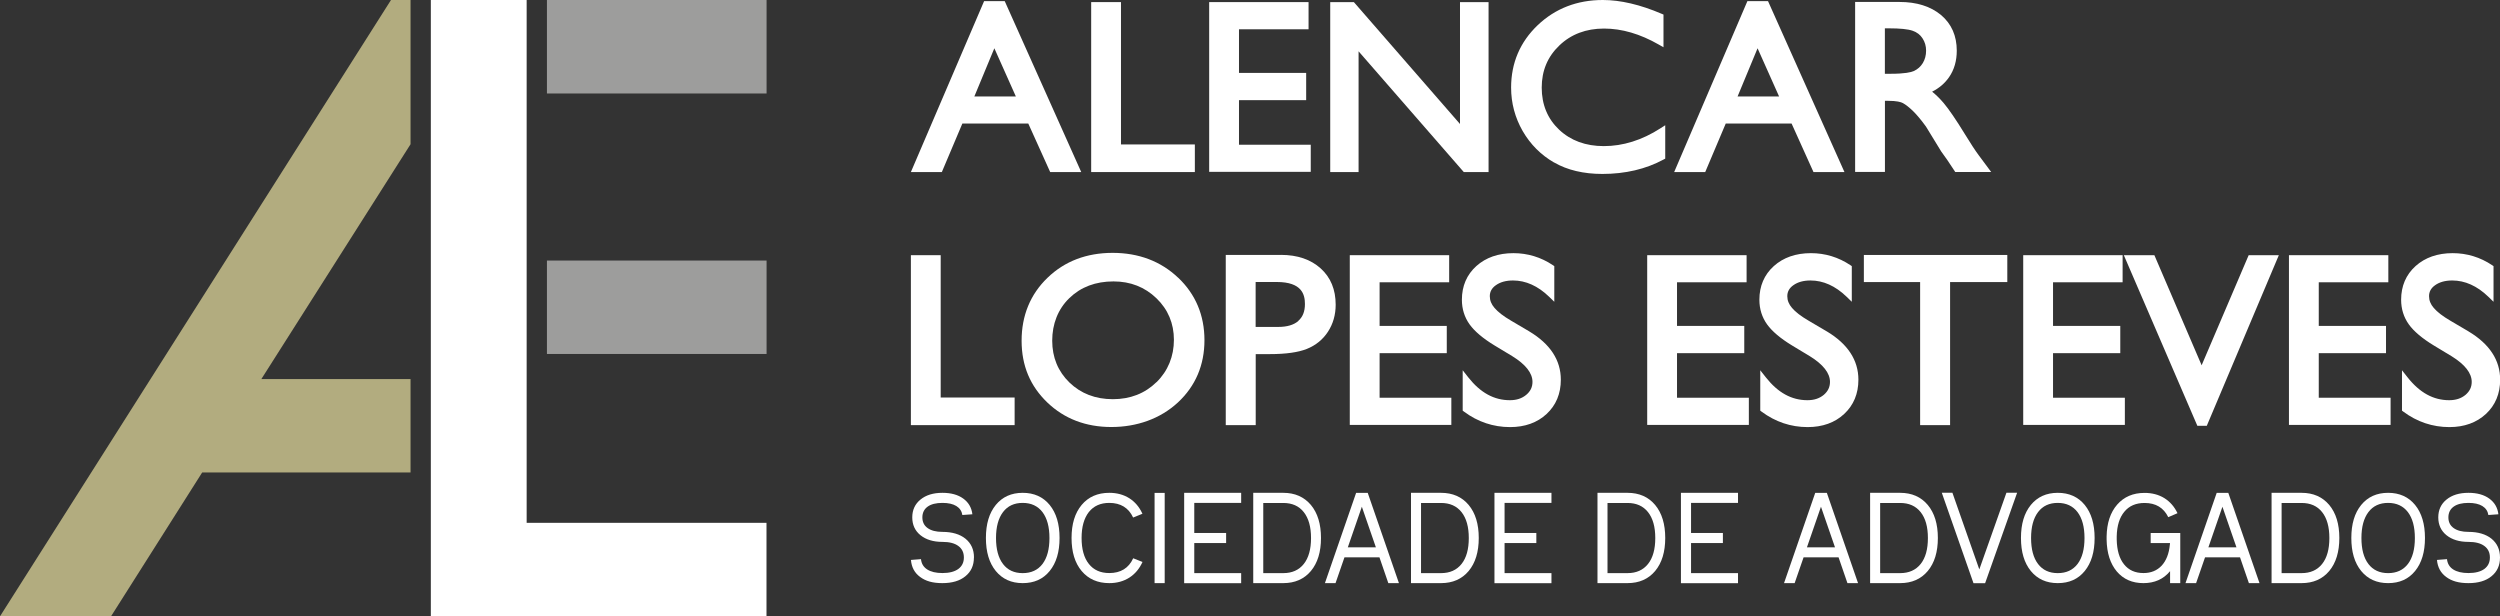
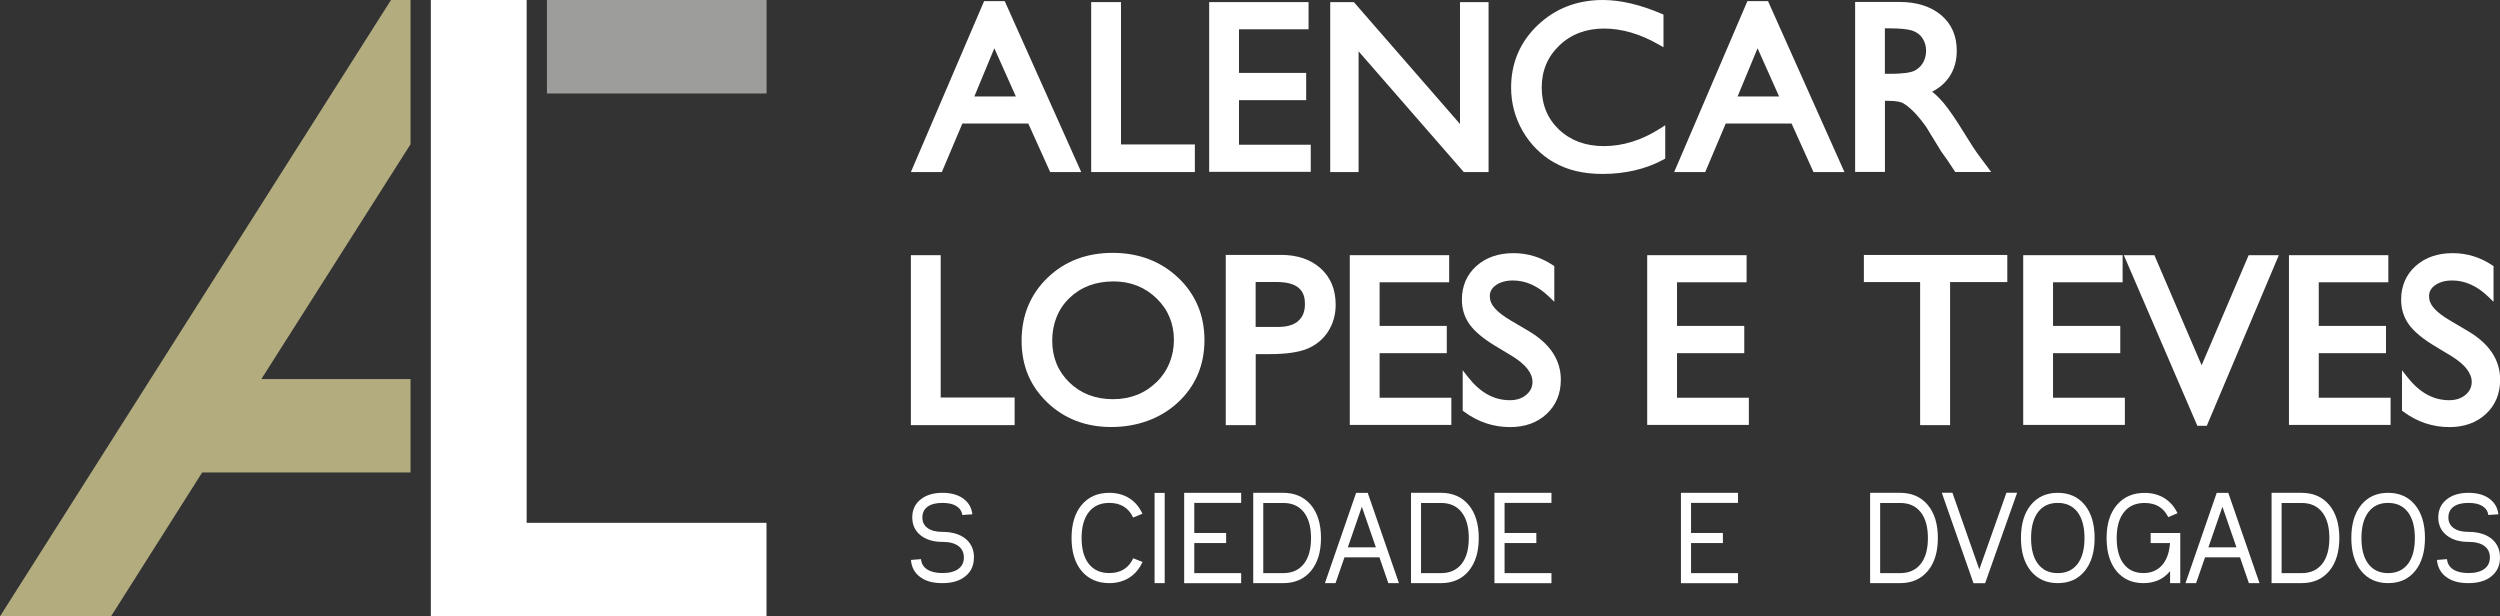
<svg xmlns="http://www.w3.org/2000/svg" width="288" height="71" viewBox="0 0 288 71" fill="none">
  <rect x="0" y="0" width="288" height="71" fill="#333333" stroke="none" />
  <g clip-path="url(#clip0_5_1767)">
    <path d="M112.195 64.229C112.195 65.139 111.868 65.857 111.215 66.383C110.57 66.917 109.682 67.176 108.56 67.176C107.438 67.176 106.634 66.942 105.997 66.466C105.361 65.999 105.009 65.348 104.942 64.504L106.098 64.413C106.148 64.922 106.383 65.323 106.81 65.598C107.237 65.874 107.823 66.016 108.569 66.016C109.356 66.016 109.967 65.857 110.394 65.548C110.821 65.231 111.039 64.797 111.039 64.221C111.039 63.645 110.821 63.202 110.394 62.893C109.967 62.576 109.356 62.426 108.569 62.426C107.513 62.426 106.676 62.167 106.039 61.657C105.411 61.148 105.093 60.464 105.093 59.604C105.093 58.744 105.411 58.059 106.039 57.55C106.667 57.032 107.513 56.773 108.569 56.773C109.548 56.773 110.352 56.99 110.964 57.433C111.575 57.875 111.927 58.477 112.019 59.245L110.863 59.328C110.796 58.886 110.562 58.535 110.168 58.293C109.775 58.051 109.239 57.934 108.569 57.934C107.831 57.934 107.262 58.076 106.86 58.368C106.458 58.66 106.257 59.078 106.257 59.604C106.257 60.13 106.458 60.547 106.86 60.831C107.262 61.123 107.831 61.273 108.569 61.273C109.691 61.273 110.579 61.541 111.223 62.058C111.877 62.593 112.203 63.311 112.203 64.221" fill="white" />
-     <path d="M117.815 67.176C116.508 67.176 115.478 66.709 114.716 65.782C113.954 64.847 113.577 63.586 113.577 61.975C113.577 60.363 113.954 59.103 114.716 58.168C115.478 57.241 116.508 56.773 117.815 56.773C119.121 56.773 120.16 57.241 120.922 58.168C121.684 59.103 122.061 60.372 122.061 61.975C122.061 63.578 121.684 64.847 120.922 65.782C120.16 66.717 119.13 67.176 117.815 67.176ZM117.815 57.934C116.835 57.934 116.081 58.285 115.545 58.994C115.009 59.704 114.741 60.697 114.741 61.983C114.741 63.269 115.009 64.271 115.545 64.972C116.081 65.673 116.835 66.024 117.815 66.024C118.795 66.024 119.557 65.673 120.093 64.972C120.629 64.271 120.897 63.269 120.897 61.983C120.897 60.697 120.629 59.704 120.093 58.994C119.557 58.293 118.795 57.934 117.815 57.934Z" fill="white" />
    <path d="M127.79 67.176C126.45 67.176 125.386 66.709 124.607 65.782C123.828 64.855 123.443 63.586 123.443 61.975C123.443 60.363 123.828 59.103 124.607 58.168C125.386 57.241 126.441 56.773 127.79 56.773C128.669 56.773 129.44 56.982 130.101 57.4C130.754 57.817 131.257 58.41 131.609 59.186L130.537 59.62C130.017 58.502 129.096 57.934 127.79 57.934C126.776 57.934 125.997 58.285 125.436 58.986C124.883 59.695 124.599 60.689 124.599 61.975C124.599 63.261 124.875 64.262 125.436 64.964C125.989 65.665 126.776 66.016 127.79 66.016C129.105 66.016 130.026 65.448 130.545 64.312L131.617 64.738C131.265 65.515 130.763 66.116 130.101 66.542C129.431 66.967 128.661 67.176 127.79 67.176Z" fill="white" />
    <path d="M134.172 56.782H133.007V67.176H134.172V56.782Z" fill="white" />
    <path d="M142.982 56.773V57.934H137.58V61.399H141.249V62.559H137.58V66.024H142.982V67.184H136.416V56.773H142.982Z" fill="white" />
    <path d="M152.178 61.975C152.178 63.578 151.793 64.847 151.014 65.782C150.235 66.709 149.172 67.176 147.832 67.176H144.373V56.773H147.832C149.172 56.773 150.227 57.241 151.014 58.168C151.793 59.103 152.178 60.372 152.178 61.975ZM145.528 66.024H147.832C148.845 66.024 149.632 65.673 150.193 64.972C150.755 64.271 151.031 63.269 151.031 61.983C151.031 60.697 150.755 59.704 150.193 58.994C149.641 58.293 148.853 57.942 147.832 57.942H145.528V66.032V66.024Z" fill="white" />
    <path d="M157.564 56.782L161.157 67.176H159.934L158.912 64.204H154.884L154.842 64.321L153.854 67.176H152.631L156.224 56.782H157.572H157.564ZM155.269 63.052H158.502L156.885 58.376L155.269 63.052Z" fill="white" />
    <path d="M170.353 61.975C170.353 63.578 169.967 64.847 169.189 65.782C168.41 66.709 167.346 67.176 166.006 67.176H162.547V56.773H166.006C167.346 56.773 168.41 57.241 169.189 58.168C169.967 59.103 170.353 60.372 170.353 61.975ZM163.703 66.024H166.006C167.019 66.024 167.807 65.673 168.368 64.972C168.929 64.271 169.205 63.269 169.205 61.983C169.205 60.697 168.929 59.704 168.368 58.994C167.807 58.293 167.028 57.942 166.006 57.942H163.703V66.032V66.024Z" fill="white" />
    <path d="M178.728 56.773V57.934H173.326V61.399H176.986V62.559H173.326V66.024H178.728V67.184H172.162V56.773H178.728Z" fill="white" />
-     <path d="M191.835 61.975C191.835 63.578 191.45 64.847 190.671 65.782C189.892 66.709 188.829 67.176 187.489 67.176H184.03V56.773H187.489C188.829 56.773 189.892 57.241 190.671 58.168C191.45 59.103 191.835 60.372 191.835 61.975ZM185.185 66.024H187.489C188.502 66.024 189.289 65.673 189.85 64.972C190.411 64.271 190.688 63.269 190.688 61.983C190.688 60.697 190.411 59.704 189.85 58.994C189.289 58.293 188.51 57.942 187.489 57.942H185.185V66.032V66.024Z" fill="white" />
    <path d="M200.219 56.773V57.934H194.809V61.399H198.477V62.559H194.809V66.024H200.219V67.184H193.644V56.773H200.219Z" fill="white" />
-     <path d="M210.454 56.782L214.047 67.176H212.824L211.802 64.204H207.773L207.732 64.321L206.743 67.176H205.521L209.113 56.782H210.462H210.454ZM208.159 63.052H211.392L209.775 58.376L208.159 63.052Z" fill="white" />
    <path d="M223.242 61.975C223.242 63.578 222.857 64.847 222.078 65.782C221.299 66.709 220.236 67.176 218.896 67.176H215.437V56.773H218.896C220.236 56.773 221.299 57.241 222.078 58.168C222.857 59.103 223.242 60.372 223.242 61.975ZM216.593 66.024H218.896C219.909 66.024 220.696 65.673 221.258 64.972C221.819 64.271 222.095 63.269 222.095 61.983C222.095 60.697 221.819 59.704 221.258 58.994C220.696 58.293 219.918 57.942 218.896 57.942H216.593V66.032V66.024Z" fill="white" />
    <path d="M232.372 56.765L228.686 67.184H227.346L223.695 56.765H224.918L228.016 65.598L231.14 56.765H232.372Z" fill="white" />
    <path d="M237.053 67.176C235.747 67.176 234.717 66.709 233.954 65.782C233.192 64.847 232.815 63.586 232.815 61.975C232.815 60.363 233.192 59.103 233.954 58.168C234.717 57.241 235.747 56.773 237.053 56.773C238.36 56.773 239.398 57.241 240.161 58.168C240.923 59.103 241.3 60.372 241.3 61.975C241.3 63.578 240.923 64.847 240.161 65.782C239.398 66.717 238.368 67.176 237.053 67.176ZM237.053 57.934C236.073 57.934 235.32 58.285 234.784 58.994C234.248 59.704 233.98 60.697 233.98 61.983C233.98 63.269 234.248 64.271 234.784 64.972C235.32 65.673 236.073 66.024 237.053 66.024C238.033 66.024 238.795 65.673 239.331 64.972C239.867 64.271 240.135 63.269 240.135 61.983C240.135 60.697 239.867 59.704 239.331 58.994C238.795 58.293 238.033 57.934 237.053 57.934Z" fill="white" />
    <path d="M251.157 67.176H249.993V65.799C249.231 66.717 248.209 67.176 246.919 67.176C245.63 67.176 244.616 66.725 243.854 65.832C243.1 64.93 242.707 63.711 242.682 62.158V61.799C242.707 60.255 243.117 59.028 243.896 58.134C244.683 57.233 245.73 56.782 247.053 56.782C247.916 56.782 248.678 56.982 249.331 57.383C249.985 57.792 250.487 58.368 250.847 59.119L249.784 59.578C249.248 58.485 248.343 57.942 247.053 57.942C246.057 57.942 245.278 58.276 244.725 58.952C244.164 59.62 243.871 60.572 243.846 61.799V62.158C243.871 63.386 244.147 64.346 244.692 65.014C245.228 65.682 245.965 66.016 246.928 66.016C247.79 66.016 248.486 65.732 249.022 65.164C249.549 64.596 249.867 63.786 249.968 62.751C249.976 62.668 249.985 62.601 249.985 62.559H247.757V61.399H251.166V67.176H251.157Z" fill="white" />
    <path d="M256.702 56.782L260.295 67.176H259.072L258.05 64.204H254.022L253.98 64.321L252.991 67.176H251.769L255.362 56.782H256.71H256.702ZM254.407 63.052H257.64L256.023 58.376L254.407 63.052Z" fill="white" />
    <path d="M269.491 61.975C269.491 63.578 269.105 64.847 268.327 65.782C267.548 66.709 266.484 67.176 265.144 67.176H261.685V56.773H265.144C266.484 56.773 267.539 57.241 268.327 58.168C269.105 59.103 269.491 60.372 269.491 61.975ZM262.841 66.024H265.144C266.157 66.024 266.945 65.673 267.506 64.972C268.067 64.271 268.343 63.269 268.343 61.983C268.343 60.697 268.067 59.704 267.506 58.994C266.953 58.293 266.166 57.942 265.144 57.942H262.841V66.032V66.024Z" fill="white" />
    <path d="M275.11 67.176C273.804 67.176 272.774 66.709 272.012 65.782C271.249 64.847 270.873 63.586 270.873 61.975C270.873 60.363 271.249 59.103 272.012 58.168C272.774 57.241 273.804 56.773 275.11 56.773C276.417 56.773 277.456 57.241 278.218 58.168C278.98 59.103 279.357 60.372 279.357 61.975C279.357 63.578 278.98 64.847 278.218 65.782C277.456 66.717 276.425 67.176 275.11 67.176ZM275.11 57.934C274.131 57.934 273.377 58.285 272.841 58.994C272.305 59.704 272.037 60.697 272.037 61.983C272.037 63.269 272.305 64.271 272.841 64.972C273.377 65.673 274.139 66.024 275.11 66.024C276.082 66.024 276.852 65.673 277.389 64.972C277.925 64.271 278.193 63.269 278.193 61.983C278.193 60.697 277.925 59.704 277.389 58.994C276.852 58.293 276.09 57.934 275.11 57.934Z" fill="white" />
    <path d="M288 64.229C288 65.139 287.673 65.857 287.02 66.383C286.375 66.917 285.487 67.176 284.365 67.176C283.243 67.176 282.439 66.942 281.802 66.466C281.166 65.999 280.814 65.348 280.739 64.504L281.894 64.413C281.945 64.922 282.179 65.323 282.606 65.598C283.033 65.874 283.62 66.016 284.365 66.016C285.152 66.016 285.764 65.857 286.191 65.548C286.618 65.231 286.836 64.797 286.836 64.221C286.836 63.645 286.618 63.202 286.191 62.893C285.764 62.576 285.152 62.426 284.365 62.426C283.31 62.426 282.472 62.167 281.836 61.657C281.208 61.148 280.889 60.464 280.889 59.604C280.889 58.744 281.208 58.059 281.836 57.55C282.464 57.032 283.31 56.773 284.365 56.773C285.345 56.773 286.149 56.99 286.76 57.433C287.372 57.875 287.724 58.477 287.816 59.245L286.66 59.328C286.593 58.886 286.358 58.535 285.965 58.293C285.571 58.051 285.035 57.934 284.365 57.934C283.628 57.934 283.059 58.076 282.657 58.368C282.255 58.66 282.054 59.078 282.054 59.604C282.054 60.13 282.255 60.547 282.657 60.831C283.059 61.123 283.628 61.273 284.365 61.273C285.487 61.273 286.375 61.541 287.02 62.058C287.673 62.593 288 63.311 288 64.221" fill="white" />
    <path d="M0 71H12.789L23.292 54.427H47.295V43.665H30.109L47.295 16.614V0H45.042L0 71Z" fill="#B2AC7F" />
-     <path d="M88.309 30.015H63.007V40.777H88.309V30.015Z" fill="#9D9D9C" />
    <path d="M88.309 0H63.007V10.77H88.309V0Z" fill="#9D9D9C" />
    <path d="M60.67 60.23V40.785V30.015V10.77V0H49.632V16.614V43.657V54.427V71H49.816H57.304H60.67H88.3V60.23H60.67Z" fill="white" />
    <path d="M108.367 29.397H104.934V48.975H116.885V45.794H108.367V29.397Z" fill="white" />
    <path d="M135.721 31.993C133.719 30.09 131.173 29.13 128.175 29.13C125.177 29.13 122.647 30.09 120.671 32.002C118.694 33.905 117.689 36.352 117.689 39.249C117.689 42.146 118.686 44.475 120.646 46.362C122.605 48.241 125.084 49.192 128.024 49.192C130.964 49.192 133.669 48.241 135.696 46.362C137.723 44.475 138.753 42.062 138.753 39.19C138.753 36.318 137.731 33.897 135.729 31.993M133.225 44.024C131.894 45.327 130.202 45.986 128.2 45.986C126.198 45.986 124.523 45.343 123.2 44.066C121.885 42.789 121.215 41.169 121.215 39.249C121.215 37.328 121.877 35.608 123.192 34.34C124.507 33.062 126.215 32.419 128.275 32.419C130.227 32.419 131.885 33.07 133.225 34.364C134.557 35.65 135.235 37.262 135.235 39.148C135.235 41.035 134.557 42.73 133.225 44.033" fill="white" />
    <path d="M147.572 29.372H141.207V48.975H144.658V40.793H146.299C148.125 40.793 149.557 40.593 150.554 40.192C151.575 39.783 152.396 39.115 152.983 38.213C153.569 37.312 153.87 36.268 153.87 35.099C153.87 33.363 153.292 31.952 152.137 30.916C150.998 29.89 149.465 29.363 147.572 29.363M149.565 36.978C149.038 37.437 148.259 37.662 147.254 37.662H144.649V32.486H147.086C149.993 32.486 150.328 33.939 150.328 35.024C150.328 35.884 150.076 36.519 149.557 36.969" fill="white" />
    <path d="M158.929 40.685H166.668V37.545H158.929V32.519H166.944V29.397H155.495V48.95H167.195V45.819H158.929V40.685Z" fill="white" />
    <path d="M176.165 38.172L174.096 36.953C173.209 36.435 172.555 35.934 172.17 35.475C171.802 35.049 171.626 34.607 171.626 34.122C171.626 33.605 171.852 33.187 172.329 32.853C172.832 32.494 173.493 32.311 174.297 32.311C175.763 32.311 177.162 32.937 178.443 34.172L179.055 34.765V30.658L178.895 30.549C177.522 29.631 175.989 29.163 174.348 29.163C172.614 29.163 171.174 29.664 170.076 30.649C168.971 31.643 168.41 32.953 168.41 34.532C168.41 35.592 168.711 36.552 169.297 37.37C169.867 38.163 170.83 38.981 172.162 39.791L174.222 41.035C175.763 41.987 176.542 42.989 176.542 43.991C176.542 44.592 176.308 45.076 175.822 45.485C175.319 45.903 174.708 46.103 173.937 46.103C172.112 46.103 170.545 45.243 169.147 43.473L168.502 42.655V47.306L168.644 47.414C170.235 48.6 172.028 49.201 173.962 49.201C175.671 49.201 177.095 48.691 178.167 47.69C179.256 46.679 179.808 45.352 179.808 43.74C179.808 41.495 178.586 39.624 176.174 38.18" fill="white" />
    <path d="M193.192 40.685H200.939V37.545H193.192V32.519H201.207V29.397H189.758V48.95H201.467V45.819H193.192V40.685Z" fill="white" />
-     <path d="M210.437 38.172L208.368 36.953C207.48 36.435 206.827 35.934 206.442 35.475C206.073 35.049 205.897 34.607 205.897 34.122C205.897 33.605 206.123 33.187 206.601 32.853C207.103 32.494 207.765 32.311 208.569 32.311C210.035 32.311 211.433 32.937 212.715 34.172L213.326 34.765V30.658L213.167 30.549C211.794 29.631 210.261 29.163 208.619 29.163C206.886 29.163 205.445 29.664 204.348 30.649C203.242 31.643 202.681 32.953 202.681 34.532C202.681 35.592 202.983 36.552 203.569 37.37C204.139 38.163 205.102 38.981 206.433 39.791L208.494 41.035C210.035 41.987 210.814 42.989 210.814 43.991C210.814 44.592 210.579 45.076 210.102 45.485C209.599 45.903 208.979 46.103 208.217 46.103C206.392 46.103 204.825 45.243 203.427 43.473L202.782 42.655V47.306L202.924 47.414C204.515 48.6 206.308 49.201 208.242 49.201C209.951 49.201 211.375 48.691 212.447 47.69C213.536 46.679 214.088 45.352 214.088 43.74C214.088 41.495 212.866 39.624 210.454 38.18" fill="white" />
    <path d="M214.717 32.494H221.199V48.975H224.65V32.494H231.241V29.372H214.717V32.494Z" fill="white" />
    <path d="M236.509 40.685H244.256V37.545H236.509V32.519H244.524V29.397H233.075V48.95H244.784V45.819H236.509V40.685Z" fill="white" />
    <path d="M253.628 42.079L248.184 29.397H244.666L253.134 49.05H254.223L262.522 29.397H259.047L253.628 42.079Z" fill="white" />
    <path d="M267.121 40.685H274.868V37.545H267.121V32.519H275.136V29.397H263.687V48.95H275.395V45.819H267.121V40.685Z" fill="white" />
    <path d="M284.365 38.172L282.296 36.953C281.409 36.435 280.755 35.934 280.37 35.475C280.002 35.049 279.826 34.607 279.826 34.122C279.826 33.605 280.052 33.187 280.529 32.853C281.032 32.494 281.693 32.311 282.497 32.311C283.963 32.311 285.362 32.937 286.643 34.172L287.255 34.765V30.658L287.095 30.549C285.722 29.631 284.189 29.163 282.548 29.163C280.814 29.163 279.373 29.664 278.276 30.649C277.171 31.643 276.61 32.953 276.61 34.532C276.61 35.592 276.911 36.552 277.497 37.37C278.067 38.163 279.03 38.981 280.362 39.791L282.422 41.035C283.963 41.987 284.742 42.989 284.742 43.991C284.742 44.592 284.508 45.076 284.03 45.485C283.528 45.903 282.908 46.103 282.146 46.103C280.328 46.103 278.754 45.243 277.355 43.473L276.71 42.655V47.306L276.853 47.414C278.444 48.6 280.236 49.201 282.171 49.201C283.879 49.201 285.295 48.691 286.375 47.69C287.464 46.679 288.017 45.352 288.017 43.74C288.017 41.495 286.794 39.624 284.373 38.18" fill="white" />
    <path d="M120.989 19.82H124.557L115.746 0.134H113.367L104.934 19.82H108.501L110.863 14.235H118.46L120.981 19.82H120.989ZM112.245 11.113L114.548 5.56L117.027 11.113H112.245Z" fill="white" />
    <path d="M137.647 16.64H129.138V0.242H125.704V19.821H137.647V16.64Z" fill="white" />
    <path d="M150.998 16.673H142.731V11.538H150.47V8.399H142.731V3.373H150.746V0.242H139.297V19.796H150.998V16.673Z" fill="white" />
    <path d="M171.483 19.821V0.242H168.192V14.285L155.964 0.242H153.242V19.821H156.508V5.911L168.627 19.821H171.483Z" fill="white" />
    <path d="M179.038 18.718C180.554 19.595 182.43 20.038 184.591 20.038C187.237 20.038 189.616 19.478 191.643 18.376L191.835 18.276V14.427L191.274 14.786C189.164 16.147 186.969 16.832 184.758 16.832C182.673 16.832 180.939 16.197 179.607 14.936C178.284 13.684 177.606 12.056 177.606 10.094C177.606 8.132 178.292 6.521 179.641 5.235C180.989 3.941 182.723 3.29 184.783 3.29C186.844 3.29 188.946 3.907 191.09 5.135L191.634 5.444V1.678L191.416 1.586C188.954 0.534 186.676 0 184.649 0C181.684 0 179.163 0.977 177.137 2.905C175.11 4.842 174.08 7.255 174.08 10.094C174.08 11.881 174.532 13.559 175.411 15.095C176.299 16.631 177.514 17.85 179.038 18.727" fill="white" />
    <path d="M198.795 14.235H206.392L208.912 19.82H212.48L203.678 0.134H201.299L192.865 19.82H196.442L198.804 14.235H198.795ZM202.472 5.56L204.951 11.113H200.169L202.472 5.56Z" fill="white" />
    <path d="M217.145 11.614H217.489C218.51 11.614 218.988 11.755 219.206 11.872C219.549 12.056 219.943 12.373 220.387 12.799C220.839 13.242 221.341 13.851 221.869 14.577L223.628 17.449L224.164 18.201C224.231 18.293 224.281 18.36 224.314 18.41L225.244 19.812H229.382L227.949 17.884C227.556 17.358 227.028 16.548 226.383 15.496C225.32 13.759 224.507 12.582 223.912 11.872C223.477 11.363 223.033 10.921 222.581 10.562C223.393 10.152 224.046 9.593 224.532 8.892C225.127 8.032 225.42 7.005 225.42 5.836C225.42 4.124 224.809 2.738 223.603 1.728C222.413 0.735 220.805 0.225 218.812 0.225H213.711V19.804H217.145V11.597V11.614ZM217.145 3.264H217.598C218.879 3.264 219.8 3.356 220.328 3.54C220.83 3.715 221.207 3.999 221.475 4.417C221.752 4.842 221.886 5.302 221.886 5.836C221.886 6.37 221.76 6.846 221.509 7.264C221.258 7.673 220.923 7.973 220.479 8.182C220.16 8.324 219.44 8.499 217.807 8.499H217.137V3.264H217.145Z" fill="white" />
  </g>
  <defs>
    <clipPath id="clip0_5_1767">
      <rect width="288" height="71" fill="white" />
    </clipPath>
  </defs>
</svg>